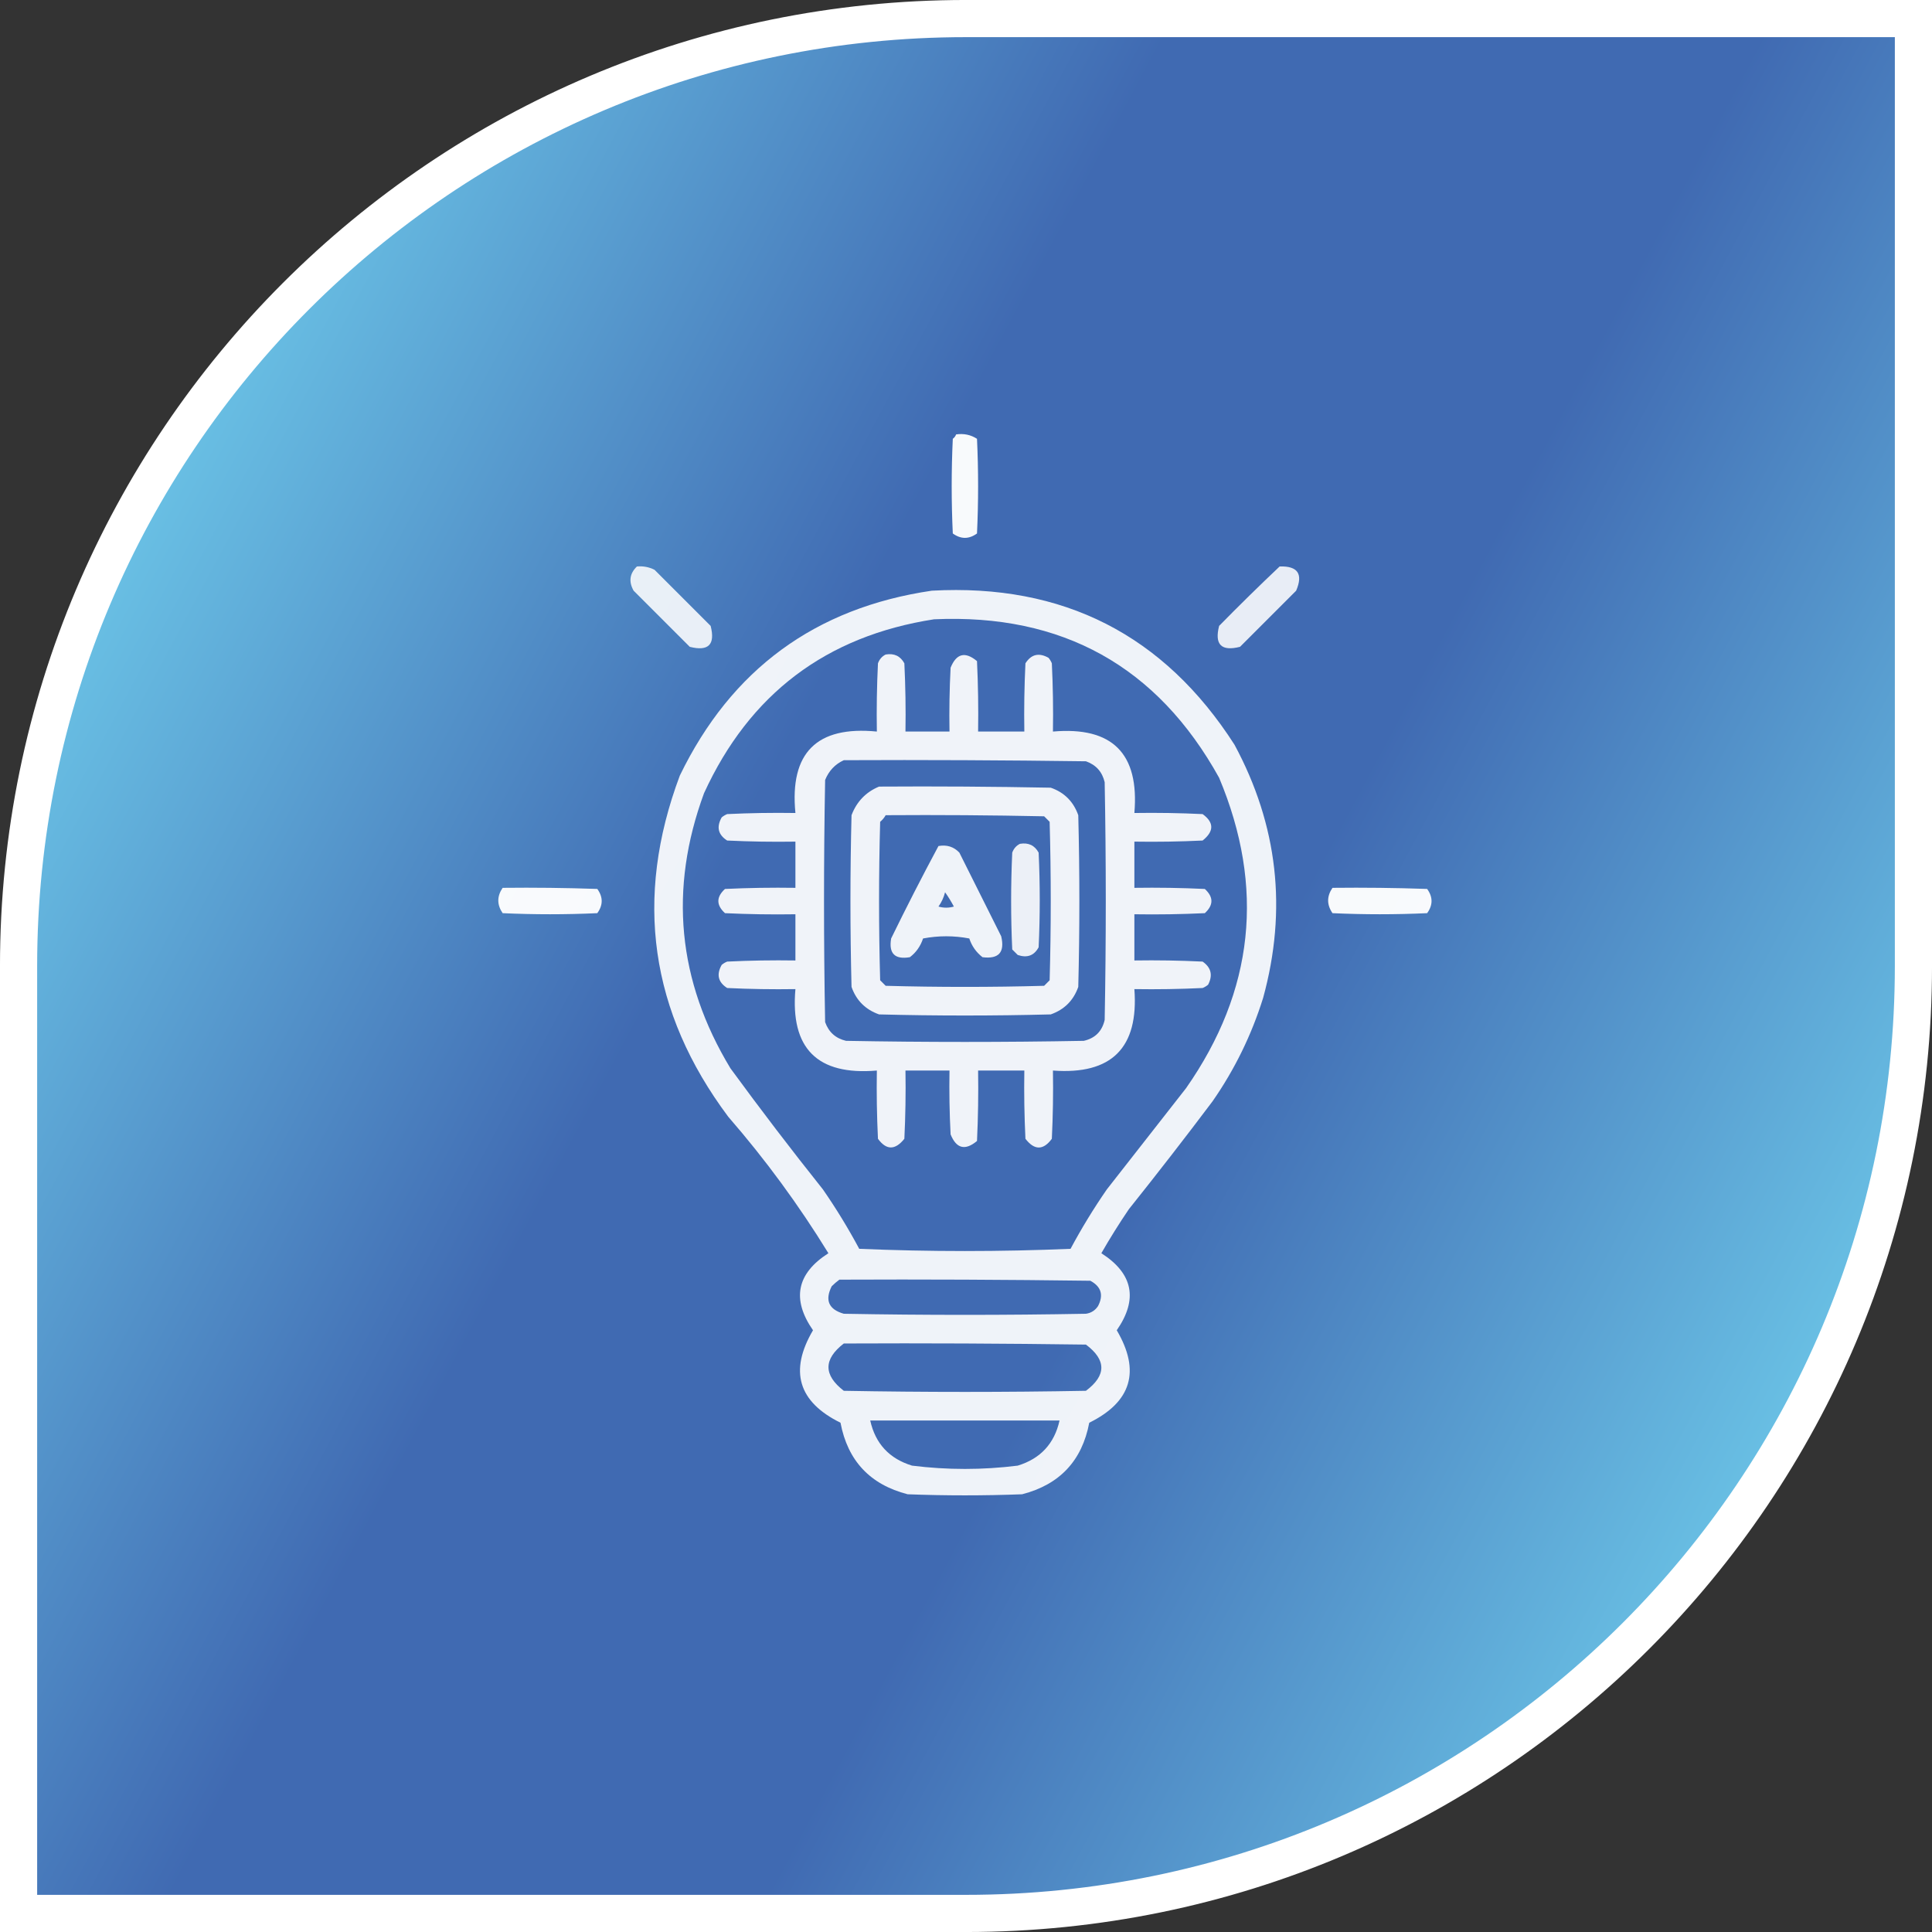
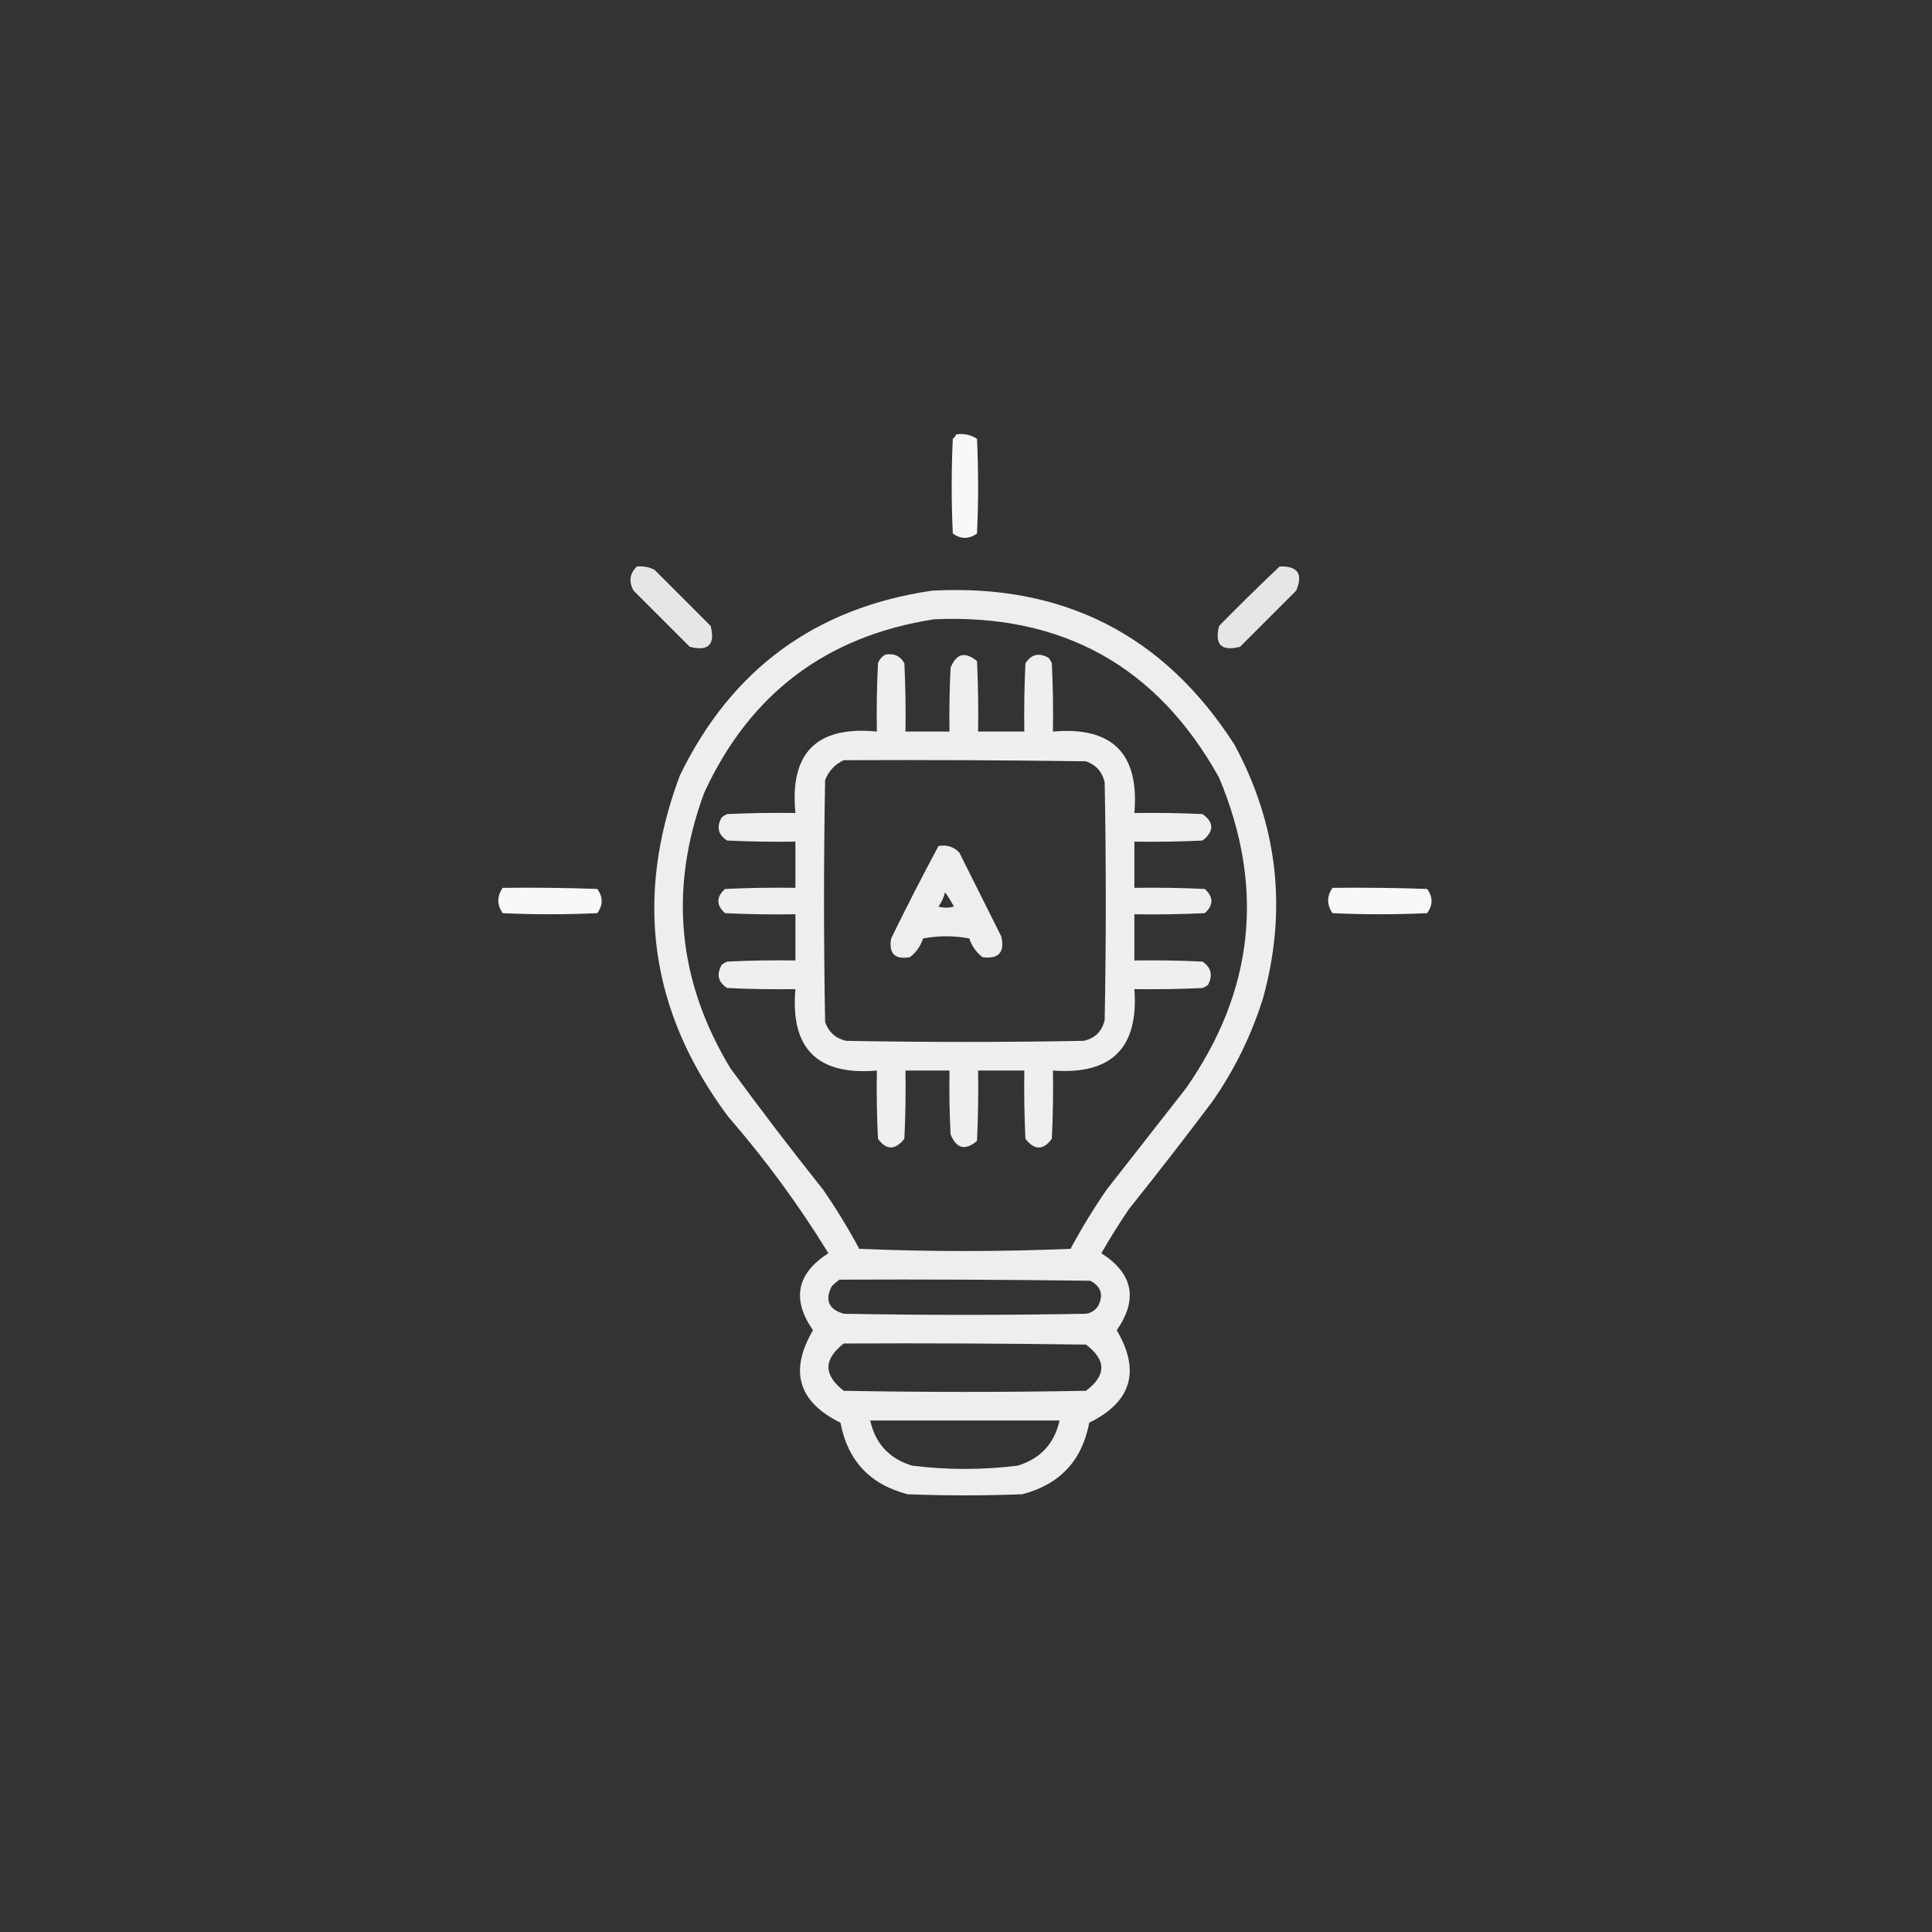
<svg xmlns="http://www.w3.org/2000/svg" width="72" height="72" viewBox="0 0 72 72" fill="none">
  <rect x="0" y="0" width="72" height="72" fill="#333333" stroke="none" />
-   <path d="M36 0.692H71.308V36C71.308 55.5 55.5 71.308 36 71.308H0.692V36C0.692 16.5 16.5 0.692 36 0.692Z" fill="url(#paint0_linear_4567_1035)" stroke="white" stroke-width="1.385" />
  <path opacity="0.963" fill-rule="evenodd" clip-rule="evenodd" d="M35.631 16.189C35.919 16.148 36.178 16.202 36.41 16.353C36.465 17.529 36.465 18.705 36.41 19.881C36.109 20.099 35.809 20.099 35.508 19.881C35.453 18.705 35.453 17.529 35.508 16.353C35.567 16.309 35.608 16.254 35.631 16.189Z" fill="white" />
  <path opacity="0.878" fill-rule="evenodd" clip-rule="evenodd" d="M23.736 21.111C23.967 21.09 24.186 21.131 24.392 21.234C25.09 21.931 25.787 22.628 26.484 23.326C26.662 24.023 26.402 24.283 25.705 24.105C25.008 23.408 24.31 22.71 23.613 22.013C23.423 21.675 23.464 21.374 23.736 21.111Z" fill="white" />
  <path opacity="0.878" fill-rule="evenodd" clip-rule="evenodd" d="M47.689 21.11C48.365 21.089 48.57 21.39 48.304 22.013C47.607 22.71 46.91 23.407 46.212 24.105C45.515 24.282 45.255 24.023 45.433 23.325C46.176 22.568 46.928 21.83 47.689 21.11Z" fill="white" />
  <path opacity="0.916" fill-rule="evenodd" clip-rule="evenodd" d="M34.728 22.013C39.621 21.745 43.381 23.66 46.007 27.755C47.621 30.752 47.977 33.897 47.073 37.189C46.64 38.575 46.011 39.86 45.187 41.044C44.167 42.399 43.128 43.739 42.069 45.064C41.707 45.597 41.365 46.144 41.044 46.704C42.227 47.461 42.419 48.419 41.618 49.575C42.511 51.094 42.169 52.243 40.593 53.021C40.325 54.437 39.491 55.326 38.091 55.687C36.669 55.741 35.247 55.741 33.825 55.687C32.425 55.326 31.591 54.437 31.323 53.021C29.747 52.243 29.405 51.094 30.298 49.575C29.497 48.419 29.689 47.461 30.872 46.704C29.768 44.907 28.524 43.212 27.14 41.618C24.222 37.715 23.62 33.477 25.335 28.904C27.253 24.947 30.384 22.65 34.728 22.013ZM34.81 23.079C39.59 22.864 43.131 24.833 45.433 28.985C47.146 33.069 46.736 36.925 44.202 40.552C43.218 41.81 42.233 43.068 41.249 44.325C40.757 45.036 40.306 45.775 39.896 46.54C37.271 46.65 34.646 46.65 32.021 46.54C31.611 45.775 31.16 45.036 30.667 44.325C29.487 42.845 28.339 41.341 27.222 39.814C25.249 36.554 24.921 33.136 26.237 29.56C27.932 25.862 30.789 23.702 34.81 23.079ZM31.282 47.689C34.4 47.675 37.517 47.689 40.634 47.73C41.039 47.948 41.134 48.263 40.921 48.673C40.813 48.836 40.663 48.932 40.47 48.96C37.462 49.015 34.454 49.015 31.446 48.96C30.884 48.799 30.734 48.457 30.995 47.935C31.089 47.842 31.185 47.76 31.282 47.689ZM31.446 50.068C34.454 50.054 37.462 50.068 40.47 50.109C41.235 50.683 41.235 51.257 40.47 51.831C37.462 51.886 34.454 51.886 31.446 51.831C30.685 51.243 30.685 50.656 31.446 50.068ZM32.431 52.939C34.782 52.939 37.134 52.939 39.486 52.939C39.294 53.8 38.775 54.361 37.927 54.62C36.614 54.784 35.302 54.784 33.989 54.62C33.142 54.361 32.622 53.8 32.431 52.939Z" fill="white" />
  <path opacity="0.921" fill-rule="evenodd" clip-rule="evenodd" d="M33.006 24.392C33.322 24.338 33.554 24.448 33.703 24.72C33.744 25.567 33.758 26.415 33.744 27.263C34.291 27.263 34.838 27.263 35.385 27.263C35.371 26.47 35.385 25.677 35.426 24.884C35.641 24.352 35.969 24.27 36.41 24.638C36.451 25.513 36.465 26.388 36.451 27.263C37.025 27.263 37.6 27.263 38.174 27.263C38.16 26.415 38.174 25.567 38.215 24.72C38.431 24.382 38.718 24.313 39.076 24.515C39.127 24.577 39.169 24.645 39.199 24.72C39.24 25.567 39.254 26.415 39.24 27.263C41.453 27.069 42.464 28.081 42.275 30.298C43.123 30.285 43.971 30.298 44.818 30.339C45.248 30.652 45.248 30.981 44.818 31.324C43.971 31.365 43.123 31.378 42.275 31.365C42.275 31.939 42.275 32.513 42.275 33.087C43.151 33.074 44.026 33.087 44.9 33.129C45.228 33.429 45.228 33.73 44.9 34.031C44.026 34.072 43.151 34.086 42.275 34.072C42.275 34.646 42.275 35.22 42.275 35.794C43.123 35.781 43.971 35.794 44.818 35.836C45.137 36.058 45.205 36.345 45.023 36.697C44.962 36.748 44.894 36.789 44.818 36.82C43.971 36.861 43.123 36.874 42.275 36.861C42.44 39.048 41.428 40.06 39.24 39.896C39.254 40.744 39.24 41.592 39.199 42.439C38.879 42.873 38.55 42.873 38.215 42.439C38.174 41.592 38.16 40.744 38.174 39.896C37.6 39.896 37.025 39.896 36.451 39.896C36.465 40.772 36.451 41.647 36.41 42.521C35.969 42.889 35.641 42.807 35.426 42.275C35.385 41.483 35.371 40.69 35.385 39.896C34.838 39.896 34.291 39.896 33.744 39.896C33.758 40.744 33.744 41.592 33.703 42.439C33.36 42.869 33.032 42.869 32.719 42.439C32.678 41.592 32.664 40.744 32.678 39.896C30.46 40.085 29.449 39.073 29.643 36.861C28.794 36.874 27.947 36.861 27.1 36.82C26.761 36.604 26.693 36.317 26.895 35.959C26.956 35.907 27.024 35.866 27.1 35.836C27.947 35.794 28.794 35.781 29.643 35.794C29.643 35.22 29.643 34.646 29.643 34.072C28.767 34.086 27.892 34.072 27.018 34.031C26.689 33.73 26.689 33.429 27.018 33.129C27.892 33.087 28.767 33.074 29.643 33.087C29.643 32.513 29.643 31.939 29.643 31.365C28.794 31.378 27.947 31.365 27.1 31.324C26.761 31.108 26.693 30.821 26.895 30.462C26.956 30.411 27.024 30.37 27.1 30.339C27.947 30.298 28.794 30.285 29.643 30.298C29.424 28.056 30.436 27.044 32.678 27.263C32.664 26.415 32.678 25.567 32.719 24.72C32.775 24.569 32.871 24.459 33.006 24.392ZM31.447 28.33C31.121 28.479 30.889 28.725 30.75 29.068C30.695 32.076 30.695 35.084 30.75 38.091C30.884 38.466 31.143 38.698 31.529 38.789C34.482 38.843 37.435 38.843 40.389 38.789C40.812 38.693 41.072 38.433 41.168 38.009C41.223 35.056 41.223 32.103 41.168 29.15C41.077 28.764 40.845 28.504 40.471 28.371C37.463 28.33 34.455 28.316 31.447 28.33Z" fill="white" />
-   <path opacity="0.921" fill-rule="evenodd" clip-rule="evenodd" d="M32.76 29.314C34.893 29.3 37.026 29.314 39.158 29.355C39.662 29.53 40.004 29.872 40.184 30.38C40.238 32.513 40.238 34.646 40.184 36.779C40.006 37.285 39.664 37.626 39.158 37.804C37.025 37.859 34.893 37.859 32.76 37.804C32.252 37.624 31.91 37.282 31.734 36.779C31.68 34.646 31.68 32.513 31.734 30.38C31.927 29.873 32.269 29.517 32.76 29.314ZM33.006 30.38C32.955 30.473 32.886 30.555 32.801 30.626C32.746 32.595 32.746 34.564 32.801 36.532C32.869 36.601 32.938 36.669 33.006 36.738C34.975 36.792 36.943 36.792 38.912 36.738C38.98 36.669 39.049 36.601 39.117 36.532C39.172 34.564 39.172 32.595 39.117 30.626C39.049 30.558 38.98 30.489 38.912 30.421C36.944 30.38 34.975 30.366 33.006 30.38Z" fill="white" />
-   <path opacity="0.902" fill-rule="evenodd" clip-rule="evenodd" d="M38.01 31.447C38.326 31.393 38.558 31.503 38.707 31.775C38.762 32.951 38.762 34.127 38.707 35.302C38.539 35.613 38.279 35.709 37.928 35.589C37.859 35.521 37.791 35.453 37.723 35.384C37.668 34.181 37.668 32.978 37.723 31.775C37.779 31.623 37.875 31.514 38.01 31.447Z" fill="white" />
  <path opacity="0.917" fill-rule="evenodd" clip-rule="evenodd" d="M34.974 31.529C35.285 31.473 35.544 31.555 35.753 31.775C36.273 32.814 36.792 33.853 37.312 34.892C37.453 35.489 37.221 35.749 36.615 35.672C36.38 35.489 36.216 35.257 36.123 34.974C35.548 34.865 34.974 34.865 34.4 34.974C34.304 35.263 34.14 35.496 33.908 35.672C33.347 35.767 33.115 35.535 33.21 34.974C33.778 33.811 34.366 32.662 34.974 31.529ZM35.22 33.252C35.172 33.444 35.09 33.621 34.974 33.785C35.165 33.84 35.357 33.84 35.548 33.785C35.447 33.595 35.338 33.417 35.22 33.252Z" fill="white" />
  <path opacity="0.963" fill-rule="evenodd" clip-rule="evenodd" d="M18.732 33.087C19.908 33.074 21.084 33.087 22.259 33.128C22.478 33.429 22.478 33.73 22.259 34.031C21.083 34.085 19.908 34.085 18.732 34.031C18.517 33.716 18.517 33.402 18.732 33.087Z" fill="white" />
  <path opacity="0.963" fill-rule="evenodd" clip-rule="evenodd" d="M49.658 33.087C50.834 33.074 52.01 33.087 53.185 33.128C53.404 33.429 53.404 33.73 53.185 34.031C52.009 34.085 50.833 34.085 49.658 34.031C49.442 33.716 49.442 33.402 49.658 33.087Z" fill="white" />
  <defs>
    <linearGradient id="paint0_linear_4567_1035" x1="0" y1="0" x2="85.92" y2="46.001" gradientUnits="userSpaceOnUse">
      <stop stop-color="#7FEEFF" />
      <stop offset="0.4" stop-color="#406AB2" />
      <stop offset="0.6" stop-color="#406AB2" />
      <stop offset="1" stop-color="#7FEEFF" />
    </linearGradient>
  </defs>
</svg>